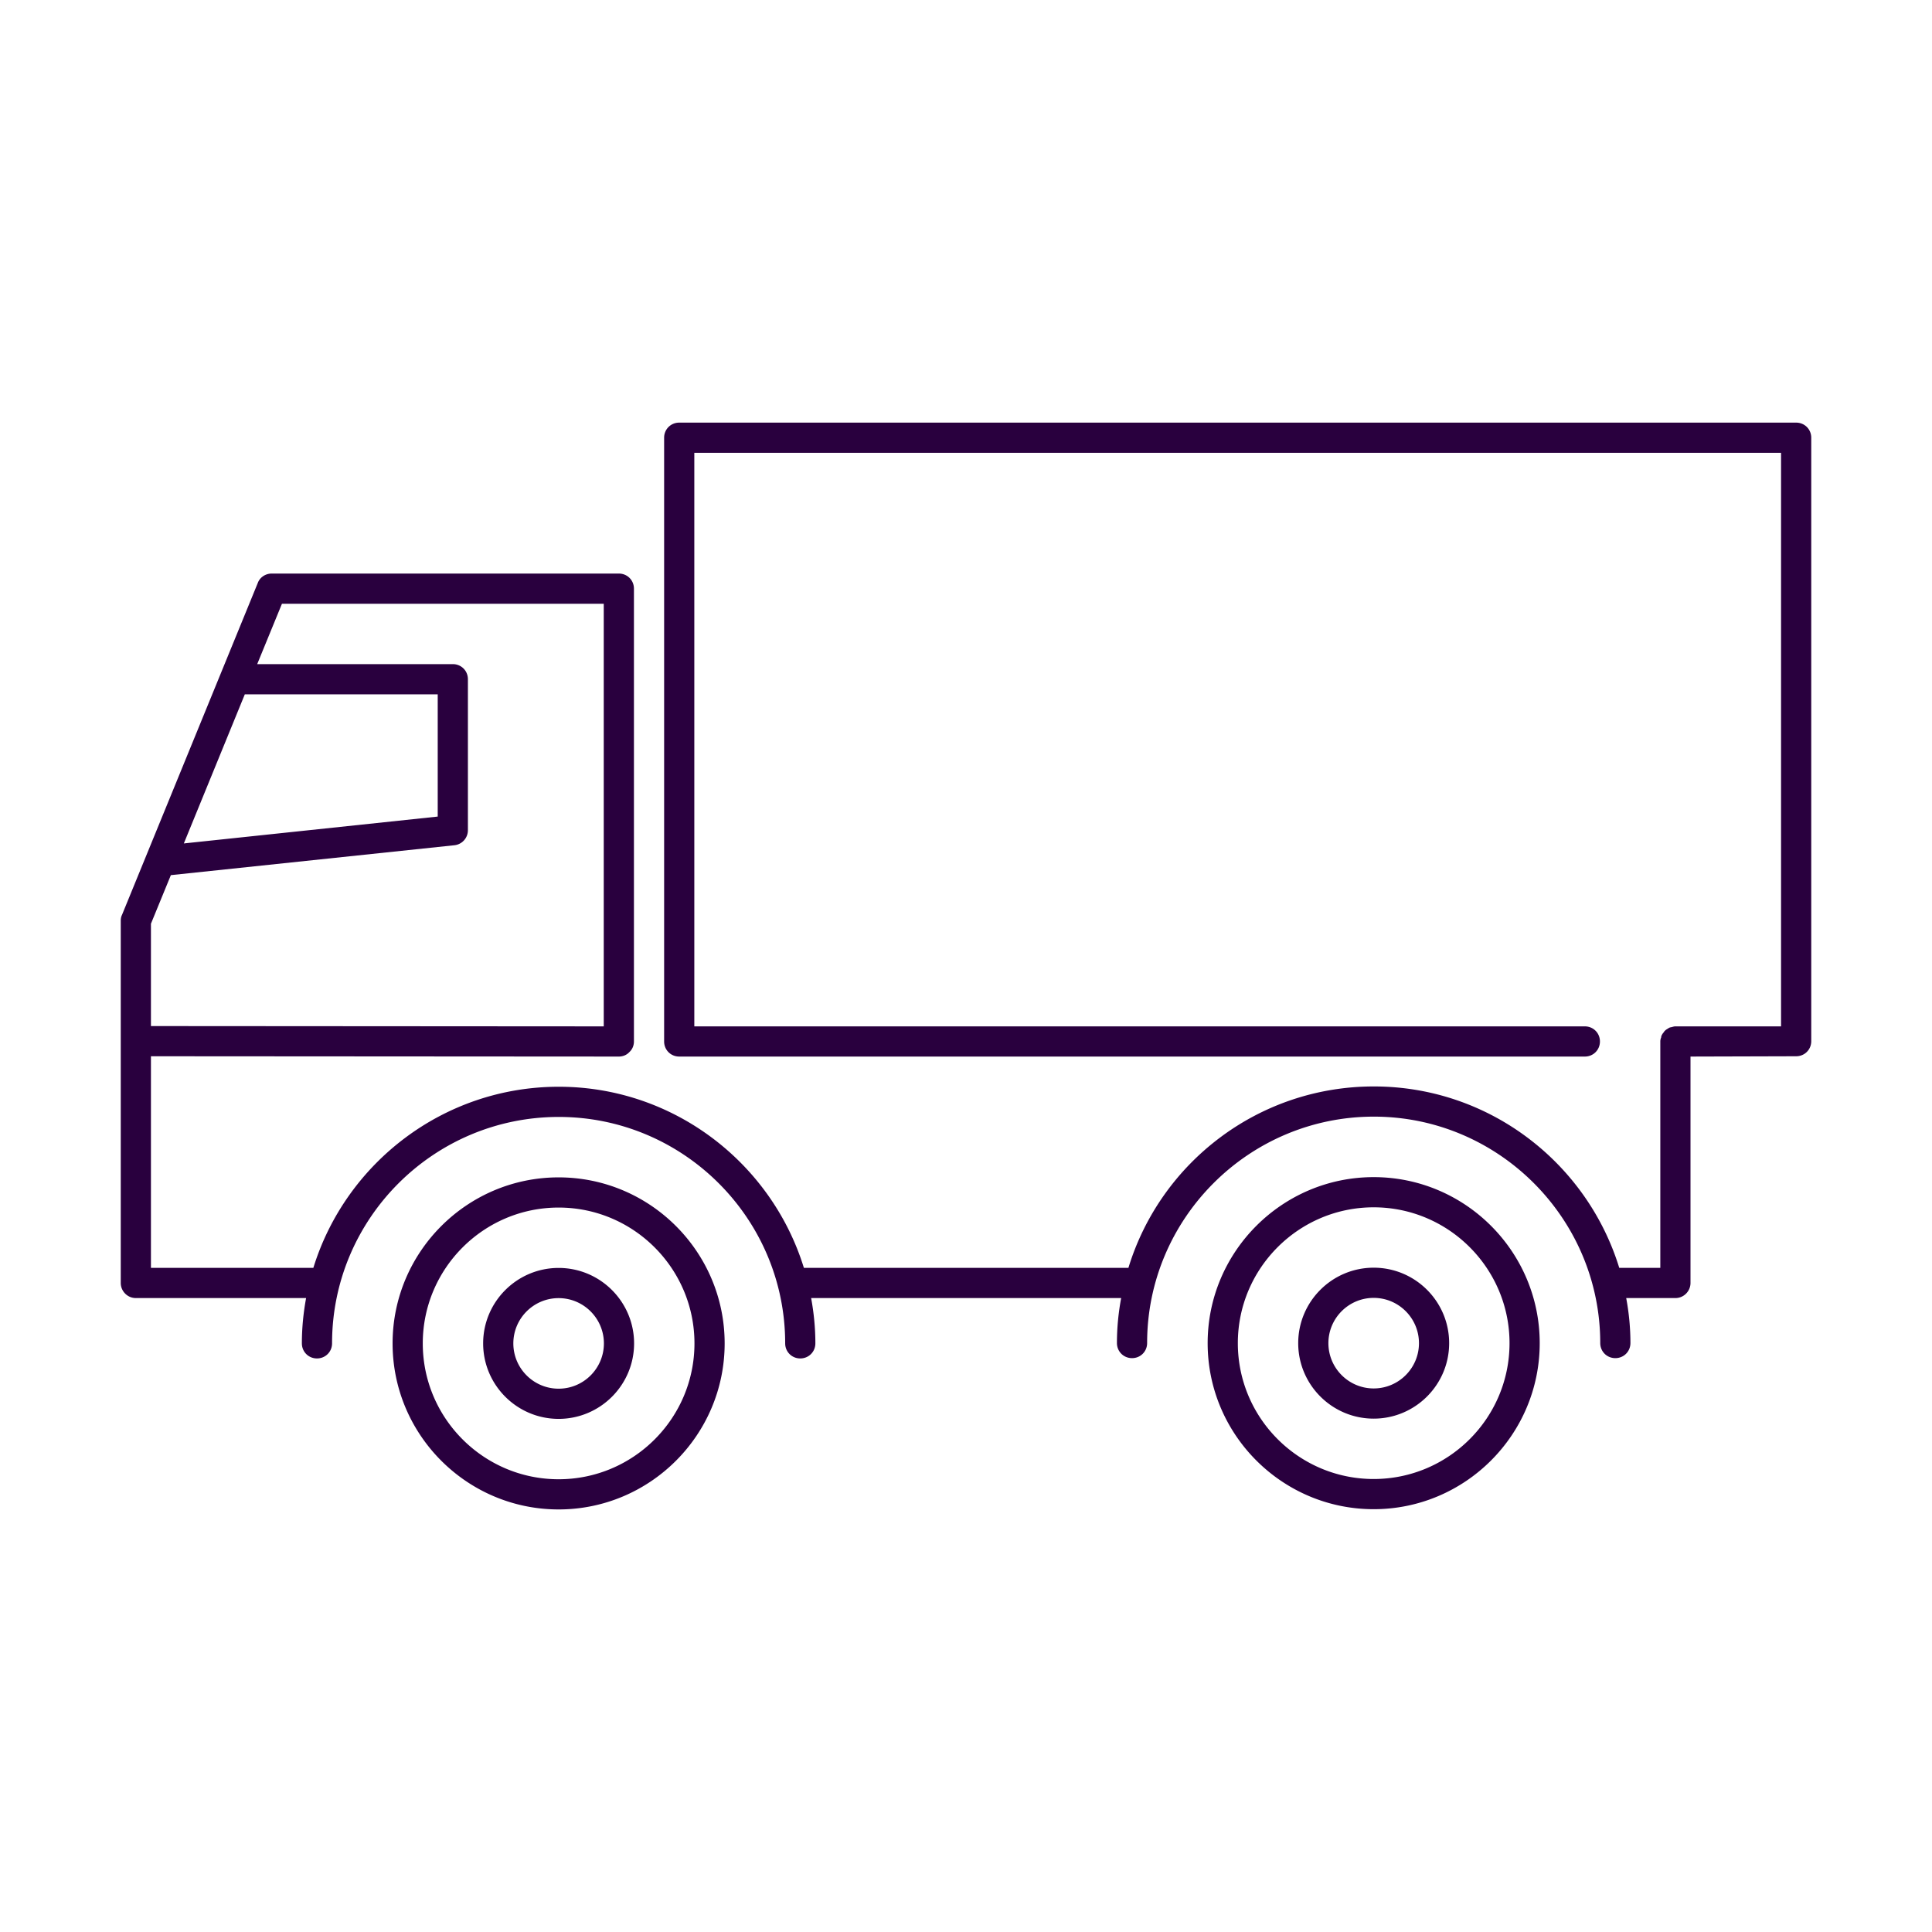
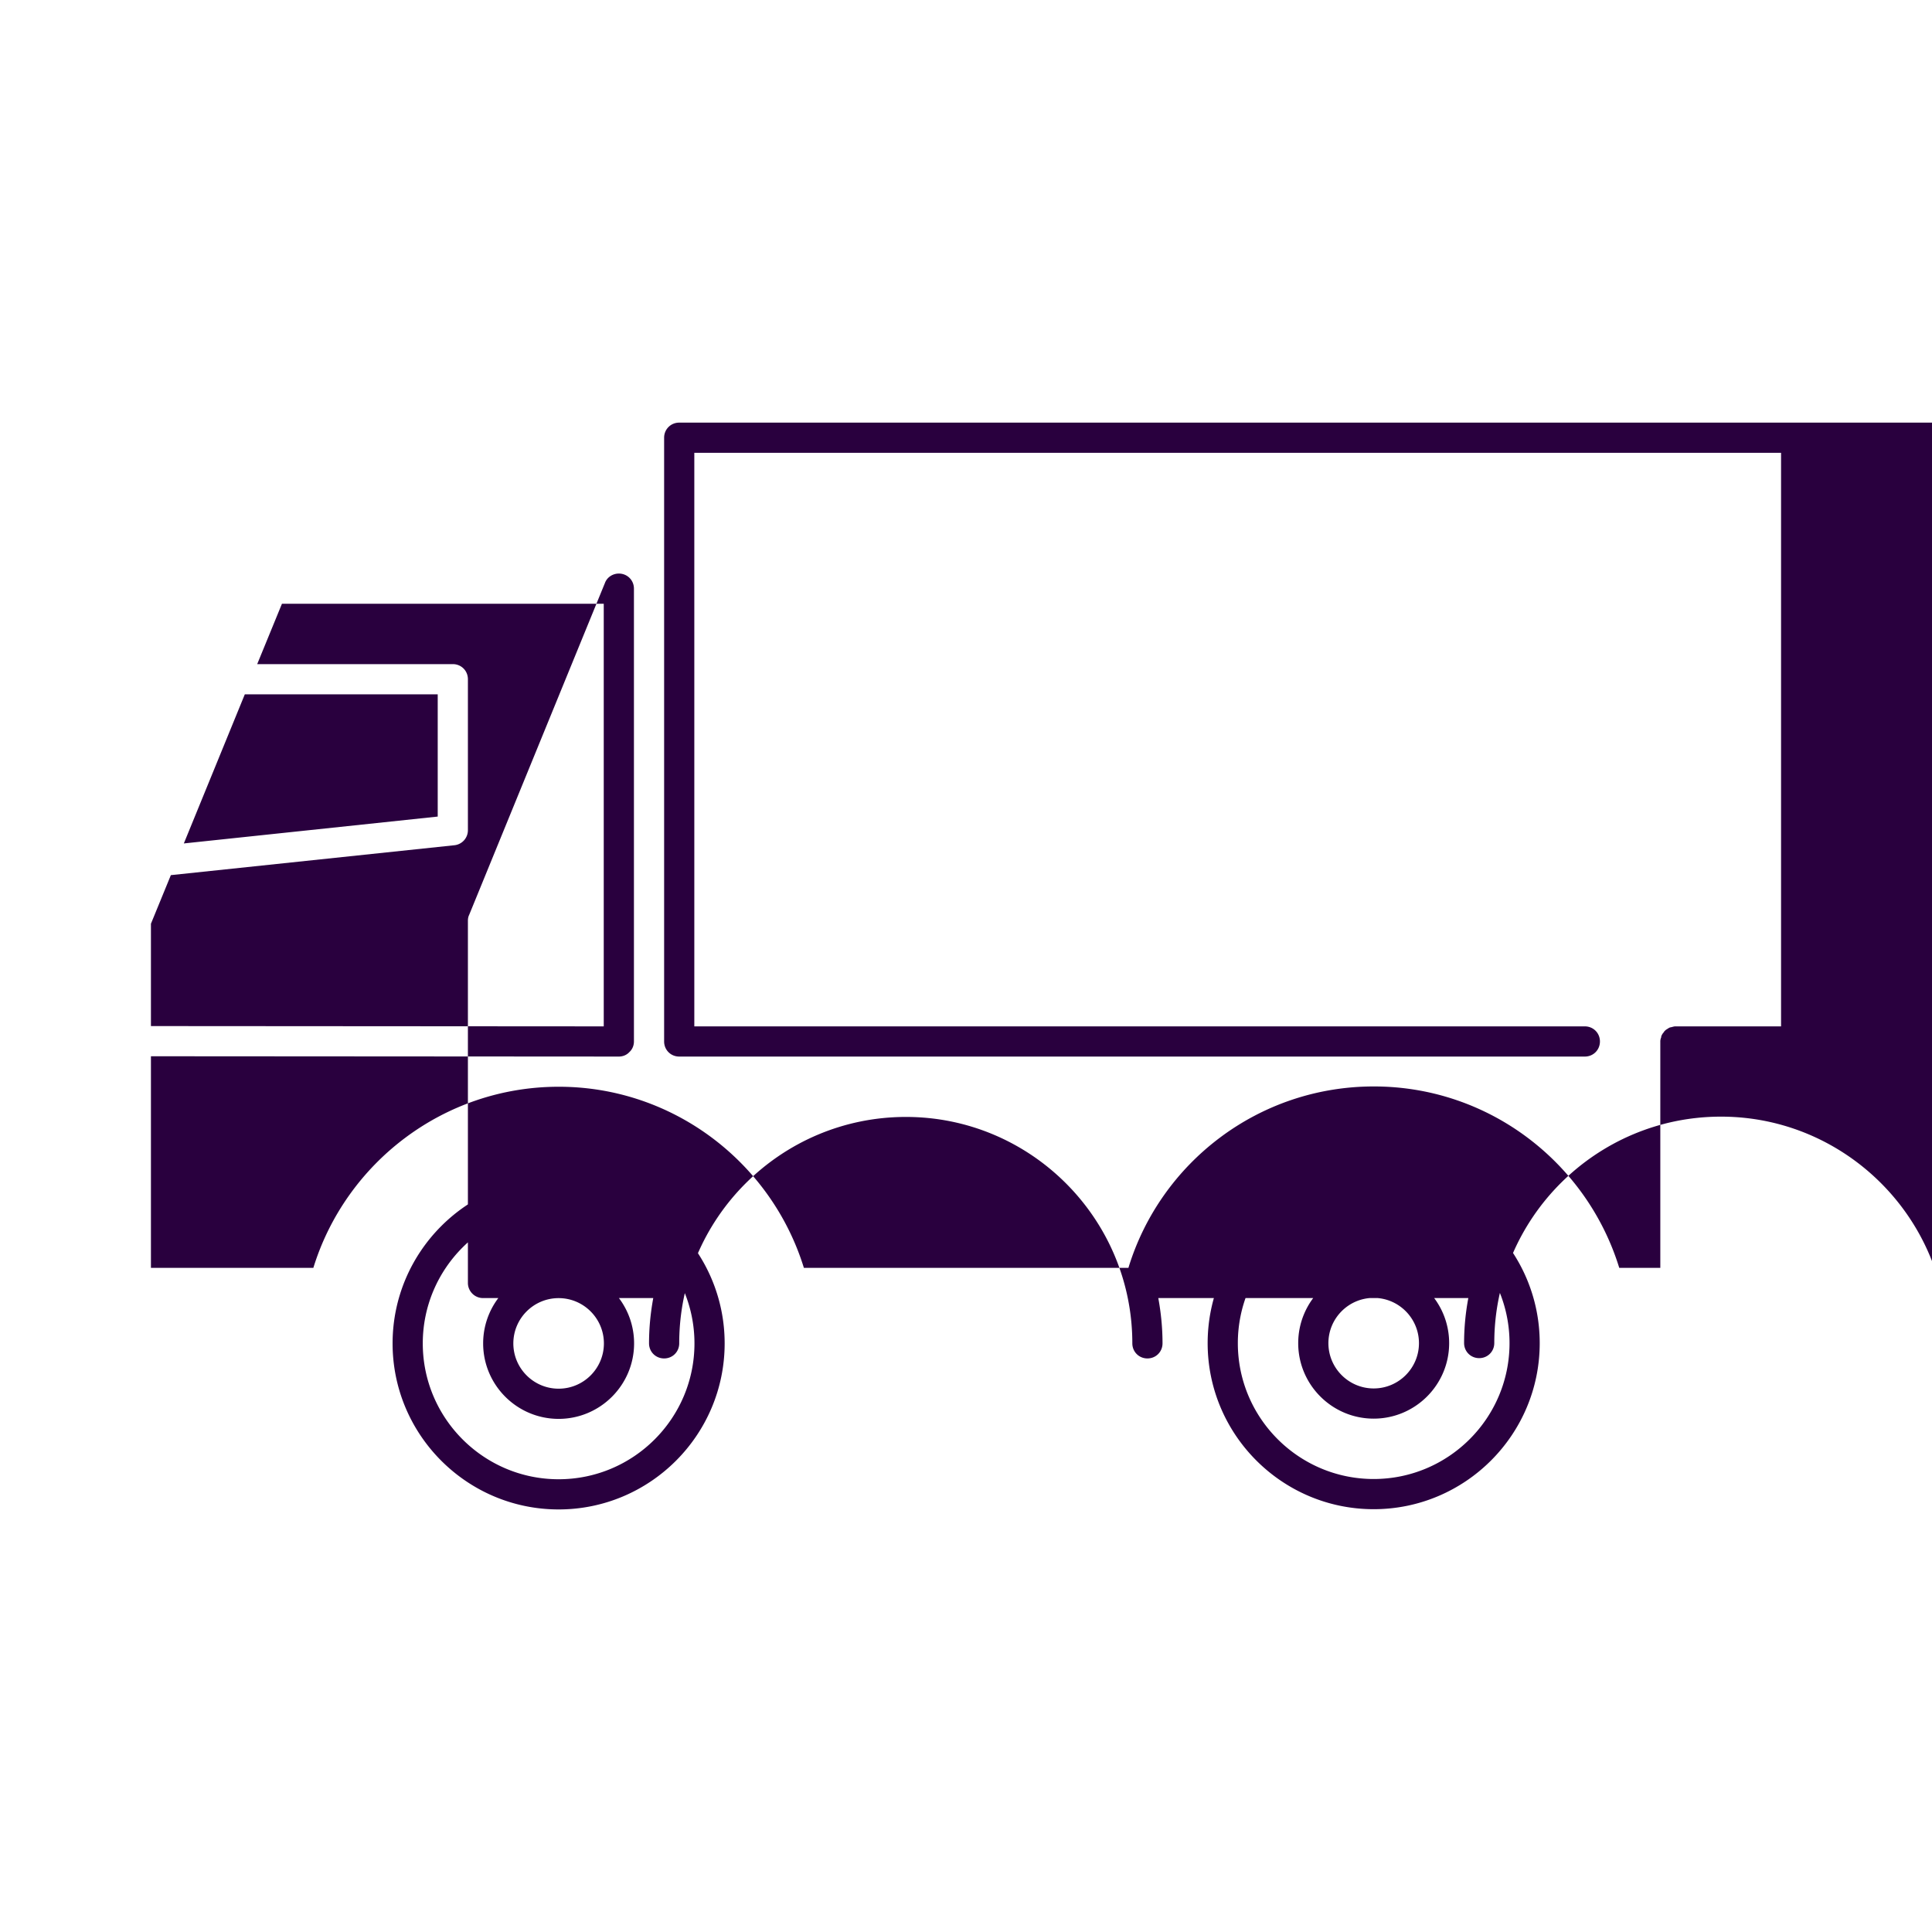
<svg xmlns="http://www.w3.org/2000/svg" viewBox="0 0 64 64">
-   <path fill="#121214" d="M18.505 39.002c-3.032 0-5.5 2.468-5.5 5.5s2.468 5.5 5.5 5.5 5.5-2.468 5.5-5.5-2.467-5.5-5.5-5.5zm0 10c-2.481 0-4.5-2.019-4.5-4.5s2.019-4.5 4.5-4.5 4.5 2.018 4.5 4.5-2.018 4.5-4.5 4.5zm0-7c-1.378 0-2.5 1.121-2.5 2.5s1.122 2.5 2.5 2.5 2.5-1.121 2.5-2.5-1.121-2.5-2.5-2.5zm0 4c-.827 0-1.5-.673-1.5-1.5s.673-1.5 1.5-1.5 1.5.673 1.5 1.5-.672 1.5-1.5 1.5zm27-7.008c-3.032 0-5.5 2.468-5.5 5.5s2.468 5.5 5.5 5.5 5.5-2.468 5.5-5.5-2.467-5.5-5.5-5.5zm0 10c-2.481 0-4.5-2.018-4.5-4.5s2.019-4.5 4.5-4.5 4.5 2.019 4.5 4.5-2.018 4.5-4.5 4.5zM59.5 14h-37c-.28 0-.5.22-.5.5v20c0 .28.22.5.5.5h30c.28 0 .5-.22.5-.5s-.22-.5-.5-.5H23V15h36v19h-3.5c-.04 0-.07.01-.11.02-.03.01-.06.01-.08.02-.03.01-.05.03-.07.04-.03.02-.07.04-.09.07-.02.01-.02.02-.03.04a.36.36 0 0 0-.08.12c-.01.01-.01.04-.01.05-.02.05-.03.09-.03.14V42h-1.36c-1.07-3.48-4.31-6.01-8.13-6.01-3.83 0-7.07 2.53-8.13 6.01H26.63c-1.07-3.47-4.31-6-8.12-6-3.82 0-7.06 2.53-8.13 6H5v-7.01l15.5.01c.13 0 .26-.05.35-.15.1-.09.15-.22.15-.35v-15c0-.28-.22-.5-.5-.5H9c-.2 0-.39.12-.46.31l-4.5 11c-.03.06-.04.13-.04.19v12c0 .27.22.5.5.5h5.64c-.09.49-.14.99-.14 1.5 0 .28.22.5.5.5s.5-.22.5-.5c0-4.14 3.37-7.5 7.51-7.5 4.13 0 7.5 3.36 7.5 7.5 0 .28.22.5.5.5s.5-.22.5-.5c0-.51-.05-1.01-.14-1.5h10.27c-.09.48-.14.98-.14 1.49 0 .28.22.5.5.5s.5-.22.5-.5c0-4.13 3.37-7.5 7.51-7.5 4.13 0 7.5 3.37 7.5 7.5 0 .28.22.5.5.5s.5-.22.5-.5c0-.51-.05-1.01-.14-1.49h1.63c.28 0 .5-.23.5-.5V35l3.5-.01c.28 0 .5-.22.5-.5V14.5c0-.28-.22-.5-.5-.5zM8.11 23h6.39v4.05l-8.41.89L8.11 23zM5 30.6l.66-1.61 9.39-.99a.5.5 0 0 0 .45-.5v-5c0-.28-.22-.5-.5-.5H8.52l.82-2H20v14l-15-.01V30.6zm40.505 11.394c-1.378 0-2.5 1.121-2.5 2.5s1.122 2.5 2.5 2.5 2.5-1.12 2.5-2.5-1.121-2.5-2.5-2.5zm0 4c-.827 0-1.5-.673-1.5-1.5s.673-1.5 1.5-1.5 1.5.673 1.5 1.5-.672 1.5-1.5 1.5z" style="fill: #29003e;" />
+   <path fill="#121214" d="M18.505 39.002c-3.032 0-5.5 2.468-5.5 5.5s2.468 5.5 5.5 5.5 5.5-2.468 5.5-5.5-2.467-5.5-5.5-5.5zm0 10c-2.481 0-4.5-2.019-4.5-4.5s2.019-4.5 4.5-4.5 4.5 2.018 4.5 4.5-2.018 4.5-4.5 4.5zm0-7c-1.378 0-2.5 1.121-2.5 2.5s1.122 2.5 2.5 2.5 2.5-1.121 2.5-2.5-1.121-2.5-2.5-2.5zm0 4c-.827 0-1.5-.673-1.5-1.5s.673-1.5 1.5-1.5 1.5.673 1.5 1.5-.672 1.5-1.5 1.5zm27-7.008c-3.032 0-5.5 2.468-5.5 5.5s2.468 5.5 5.5 5.5 5.5-2.468 5.5-5.5-2.467-5.5-5.5-5.5zm0 10c-2.481 0-4.5-2.018-4.5-4.5s2.019-4.5 4.5-4.5 4.5 2.019 4.5 4.5-2.018 4.5-4.5 4.5zM59.5 14h-37c-.28 0-.5.22-.5.5v20c0 .28.22.5.5.5h30c.28 0 .5-.22.5-.5s-.22-.5-.5-.5H23V15h36v19h-3.5c-.04 0-.07.01-.11.02-.03.01-.06.01-.08.02-.03.01-.05.03-.07.04-.03.02-.07.04-.09.07-.02.01-.02.02-.03.04a.36.36 0 0 0-.08.12c-.01.01-.01.04-.01.05-.02.05-.03.09-.03.14V42h-1.36c-1.07-3.48-4.31-6.01-8.13-6.01-3.83 0-7.07 2.53-8.13 6.01H26.63c-1.07-3.47-4.31-6-8.12-6-3.82 0-7.06 2.53-8.13 6H5v-7.01l15.5.01c.13 0 .26-.05.35-.15.1-.09.15-.22.15-.35v-15c0-.28-.22-.5-.5-.5c-.2 0-.39.12-.46.31l-4.5 11c-.03.06-.04.13-.04.19v12c0 .27.22.5.5.5h5.64c-.09.49-.14.99-.14 1.5 0 .28.22.5.5.5s.5-.22.5-.5c0-4.14 3.37-7.5 7.51-7.5 4.13 0 7.5 3.36 7.5 7.5 0 .28.22.5.5.5s.5-.22.5-.5c0-.51-.05-1.01-.14-1.5h10.27c-.09.48-.14.98-.14 1.49 0 .28.22.5.5.5s.5-.22.5-.5c0-4.13 3.37-7.5 7.51-7.5 4.13 0 7.5 3.37 7.5 7.5 0 .28.22.5.5.5s.5-.22.5-.5c0-.51-.05-1.01-.14-1.49h1.63c.28 0 .5-.23.5-.5V35l3.5-.01c.28 0 .5-.22.5-.5V14.5c0-.28-.22-.5-.5-.5zM8.11 23h6.39v4.05l-8.41.89L8.11 23zM5 30.6l.66-1.61 9.39-.99a.5.5 0 0 0 .45-.5v-5c0-.28-.22-.5-.5-.5H8.52l.82-2H20v14l-15-.01V30.6zm40.505 11.394c-1.378 0-2.5 1.121-2.5 2.5s1.122 2.5 2.5 2.5 2.5-1.12 2.5-2.5-1.121-2.5-2.5-2.5zm0 4c-.827 0-1.5-.673-1.5-1.5s.673-1.5 1.5-1.5 1.5.673 1.5 1.5-.672 1.5-1.5 1.5z" style="fill: #29003e;" />
</svg>